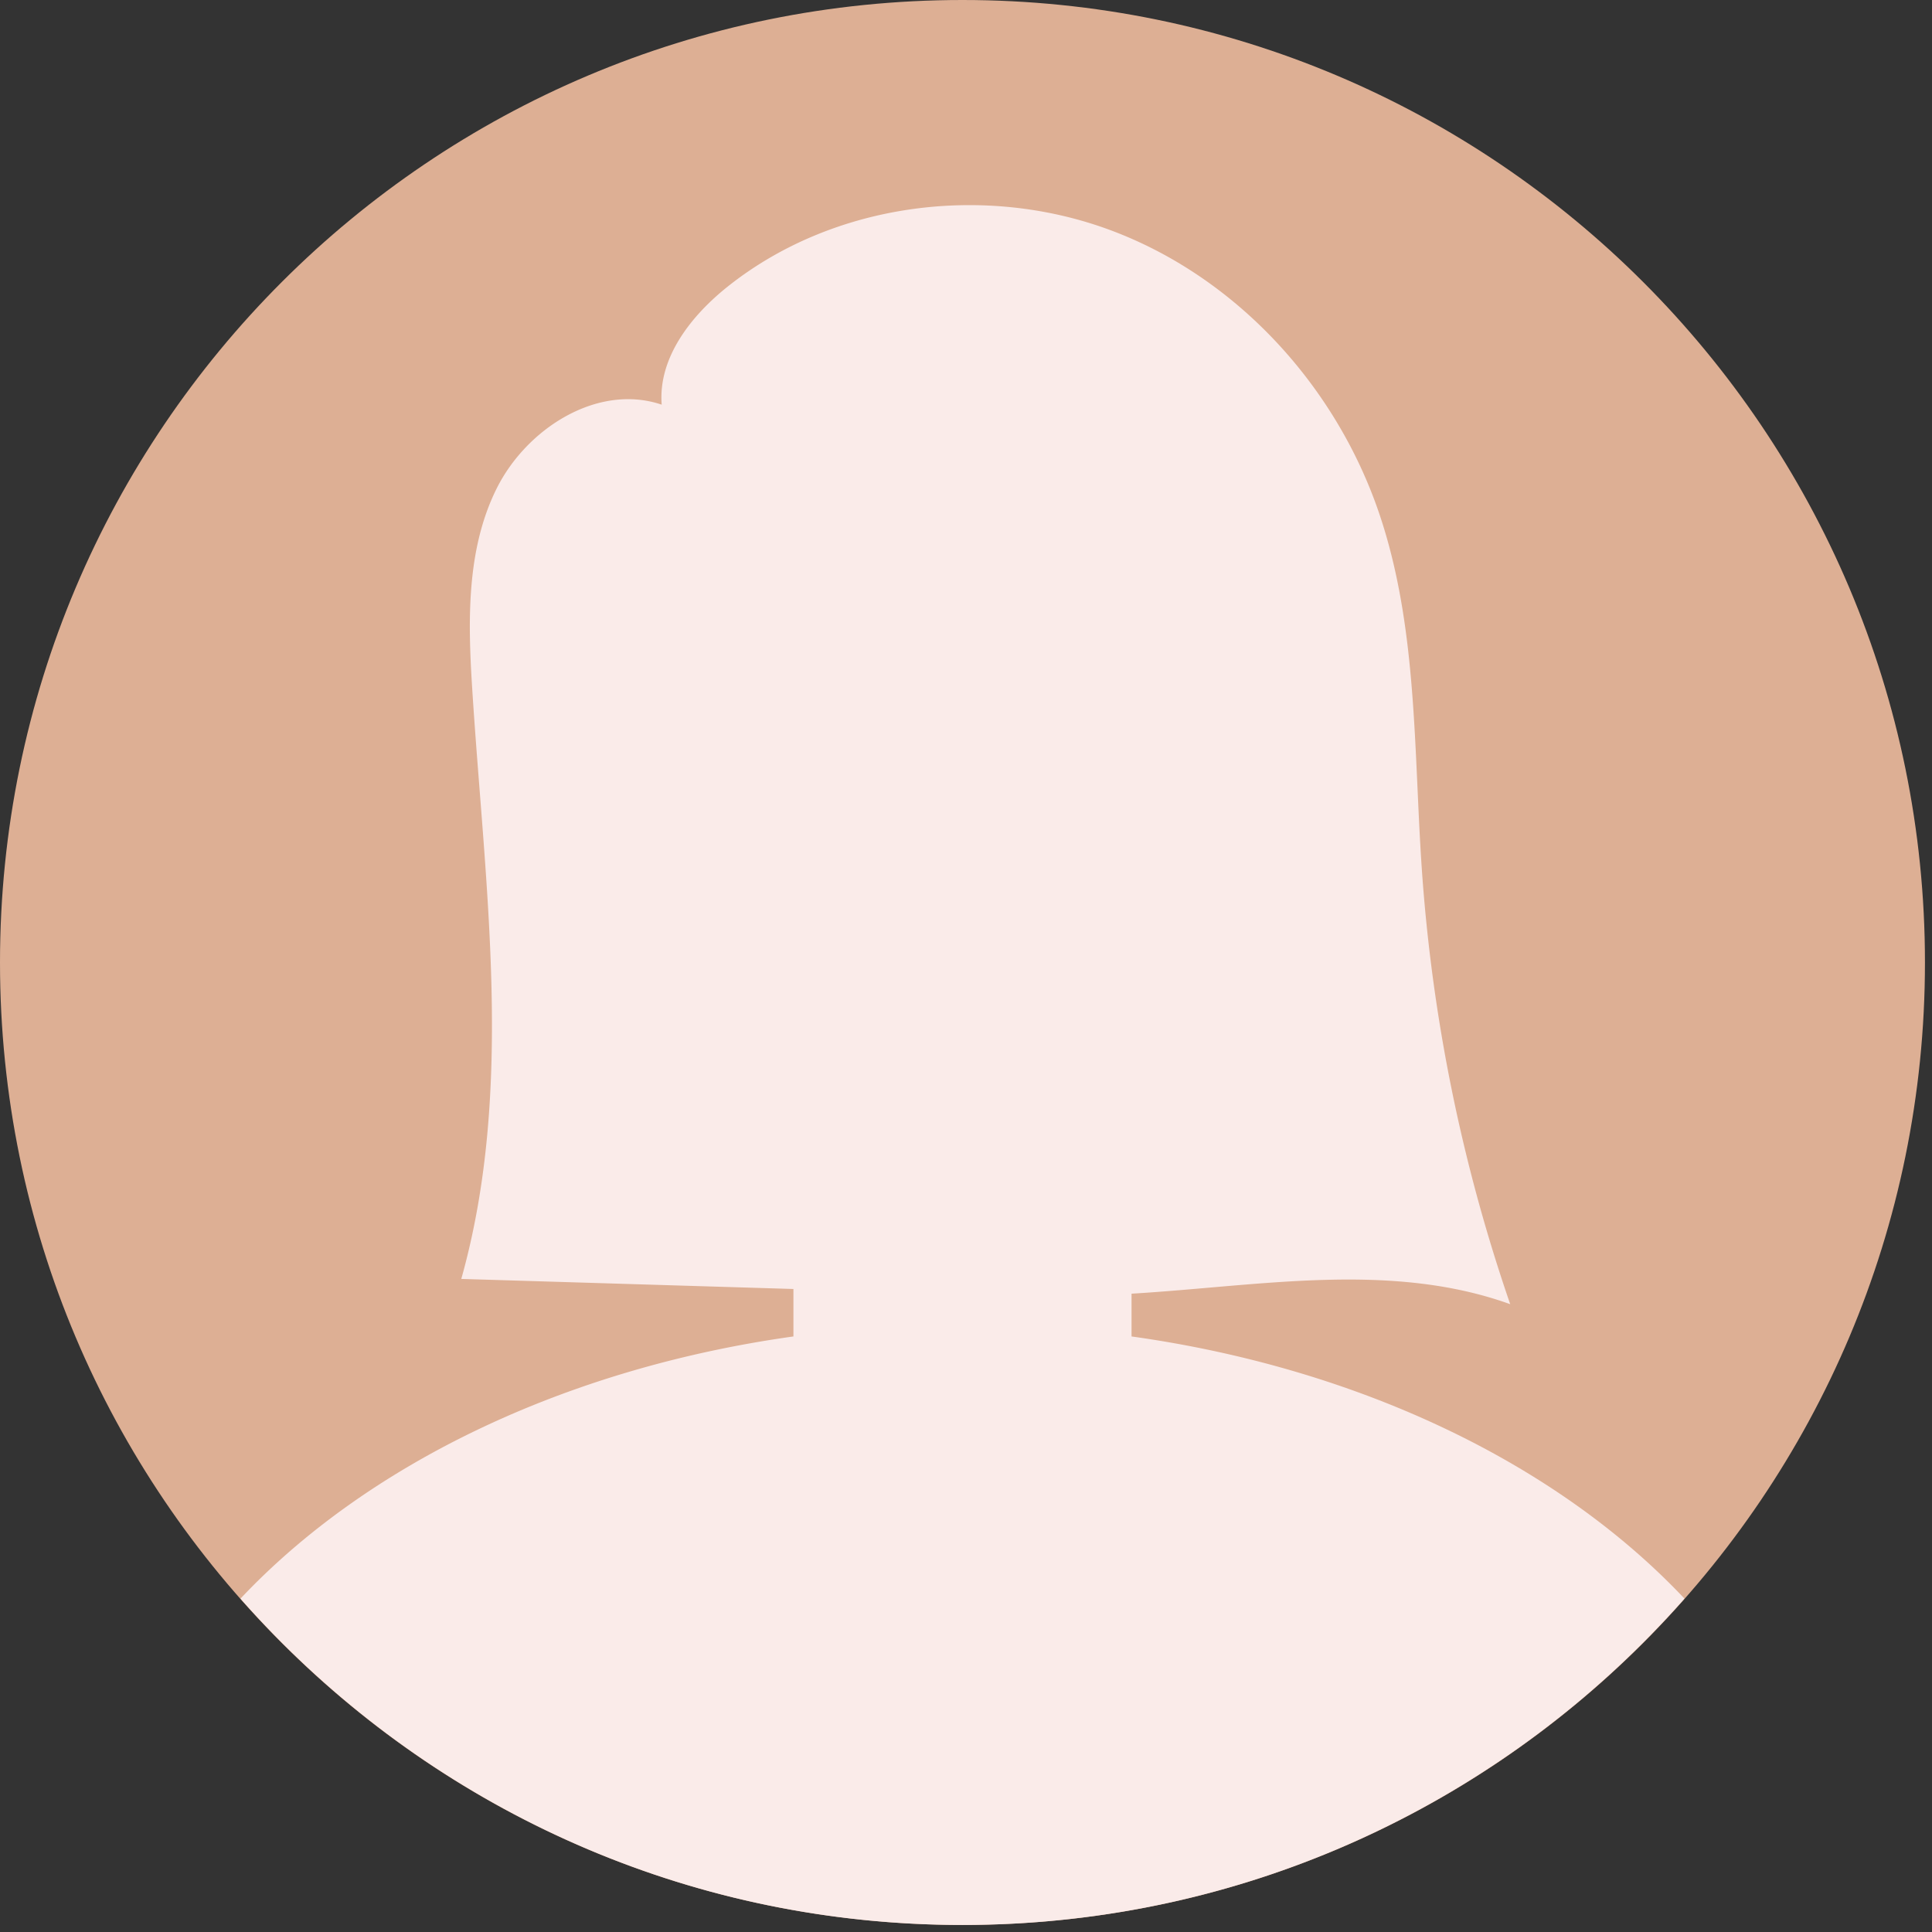
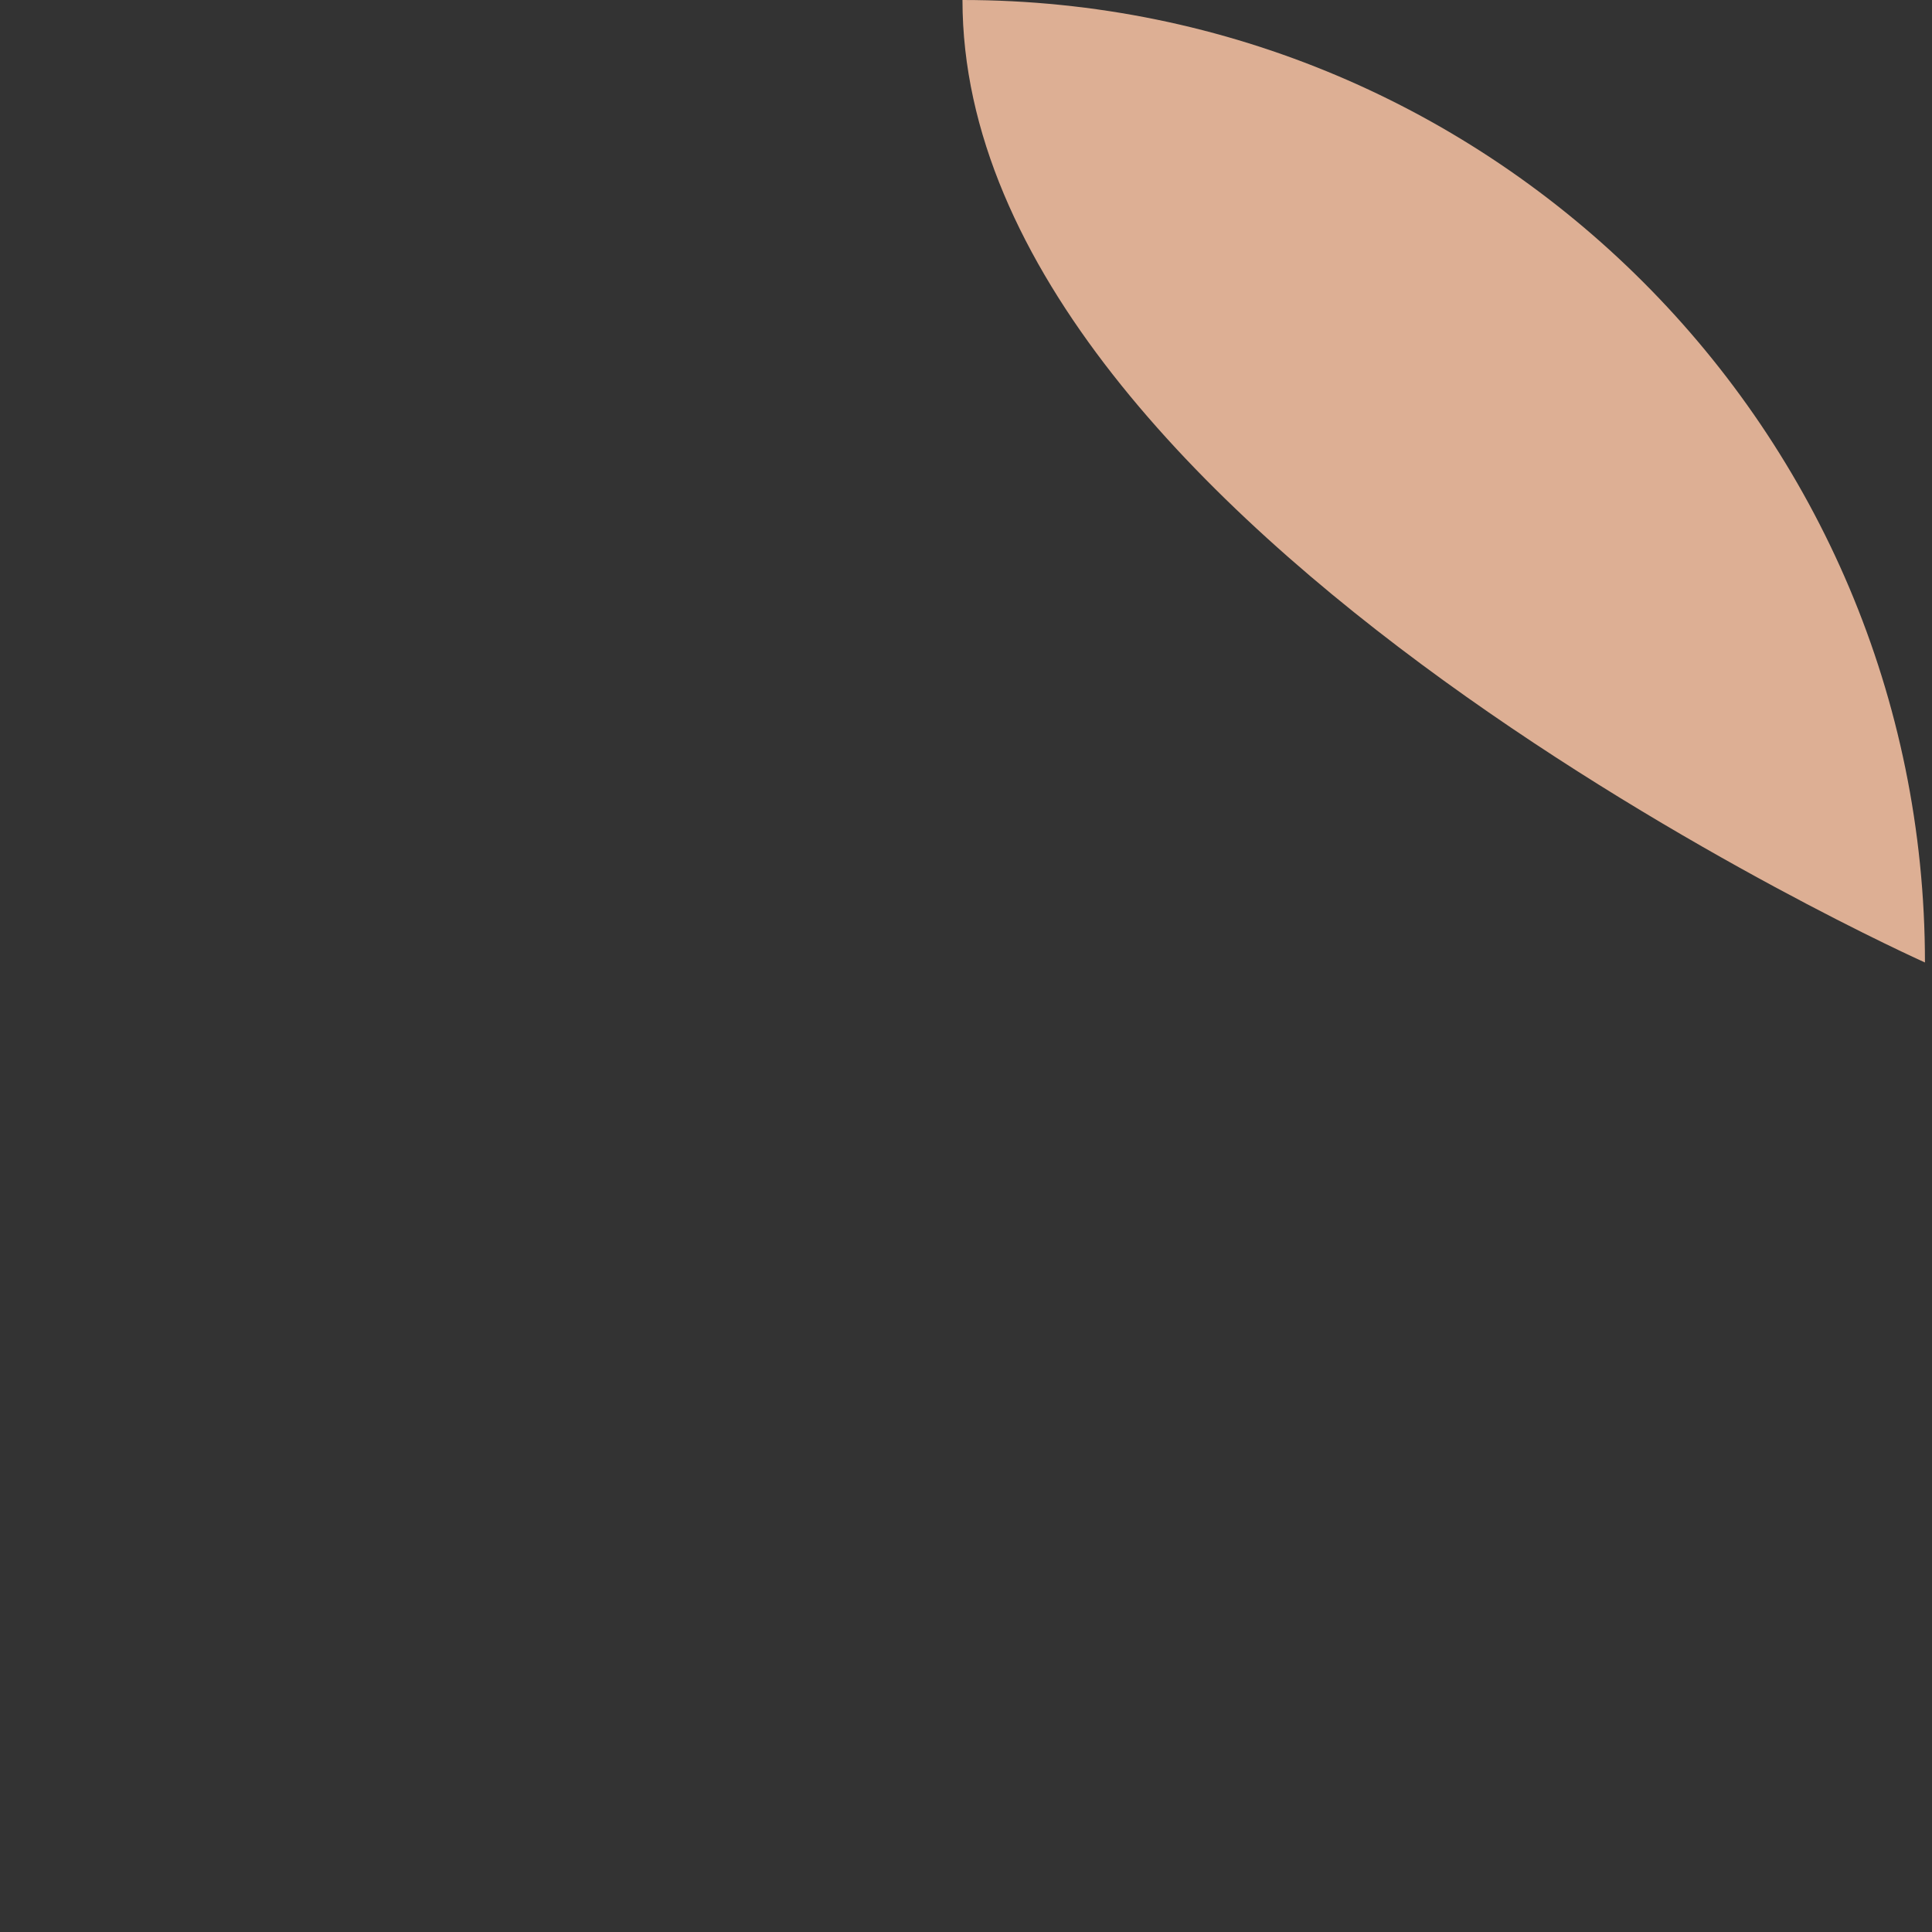
<svg xmlns="http://www.w3.org/2000/svg" xml:space="preserve" style="fill-rule:evenodd;clip-rule:evenodd;stroke-linejoin:round;stroke-miterlimit:2" viewBox="0 0 130 130">
  <rect x="0" y="0" width="130" height="130" fill="#333333" stroke="none" />
-   <path d="M-64.763-64.763c-35.768 0-64.763 28.995-64.763 64.763s28.995 64.763 64.763 64.763S0 35.768 0 0s-28.995-64.763-64.763-64.763" style="fill:#ddaf94;fill-rule:nonzero" transform="matrix(0 -1 -1 0 64.763 0)" />
-   <path d="M99.343 267.801v3.194c-15.477 2.166-28.753 8.667-37.206 17.641 11.867 13.458 29.227 21.959 48.581 21.959 19.354 0 36.714-8.501 48.581-21.96-8.452-8.973-21.729-15.474-37.205-17.64v-2.878c8.588-.51 17.419-2.195 25.48.707a113.887 113.887 0 0 1-5.948-29.276c-.553-8.041-.279-16.294-2.867-23.928-2.907-8.578-9.604-15.913-18.093-19.068-8.49-3.155-18.623-1.855-25.717 3.776-2.486 1.973-4.72 4.805-4.47 7.969-4.308-1.459-9.111 1.602-11.125 5.68-2.014 4.078-1.915 8.845-1.628 13.384.838 13.303 2.867 26.942-.732 39.763l22.349.677Z" style="fill:#faebe9;fill-rule:nonzero" transform="translate(-45.955 -181.068)" />
+   <path d="M-64.763-64.763s28.995 64.763 64.763 64.763S0 35.768 0 0s-28.995-64.763-64.763-64.763" style="fill:#ddaf94;fill-rule:nonzero" transform="matrix(0 -1 -1 0 64.763 0)" />
</svg>